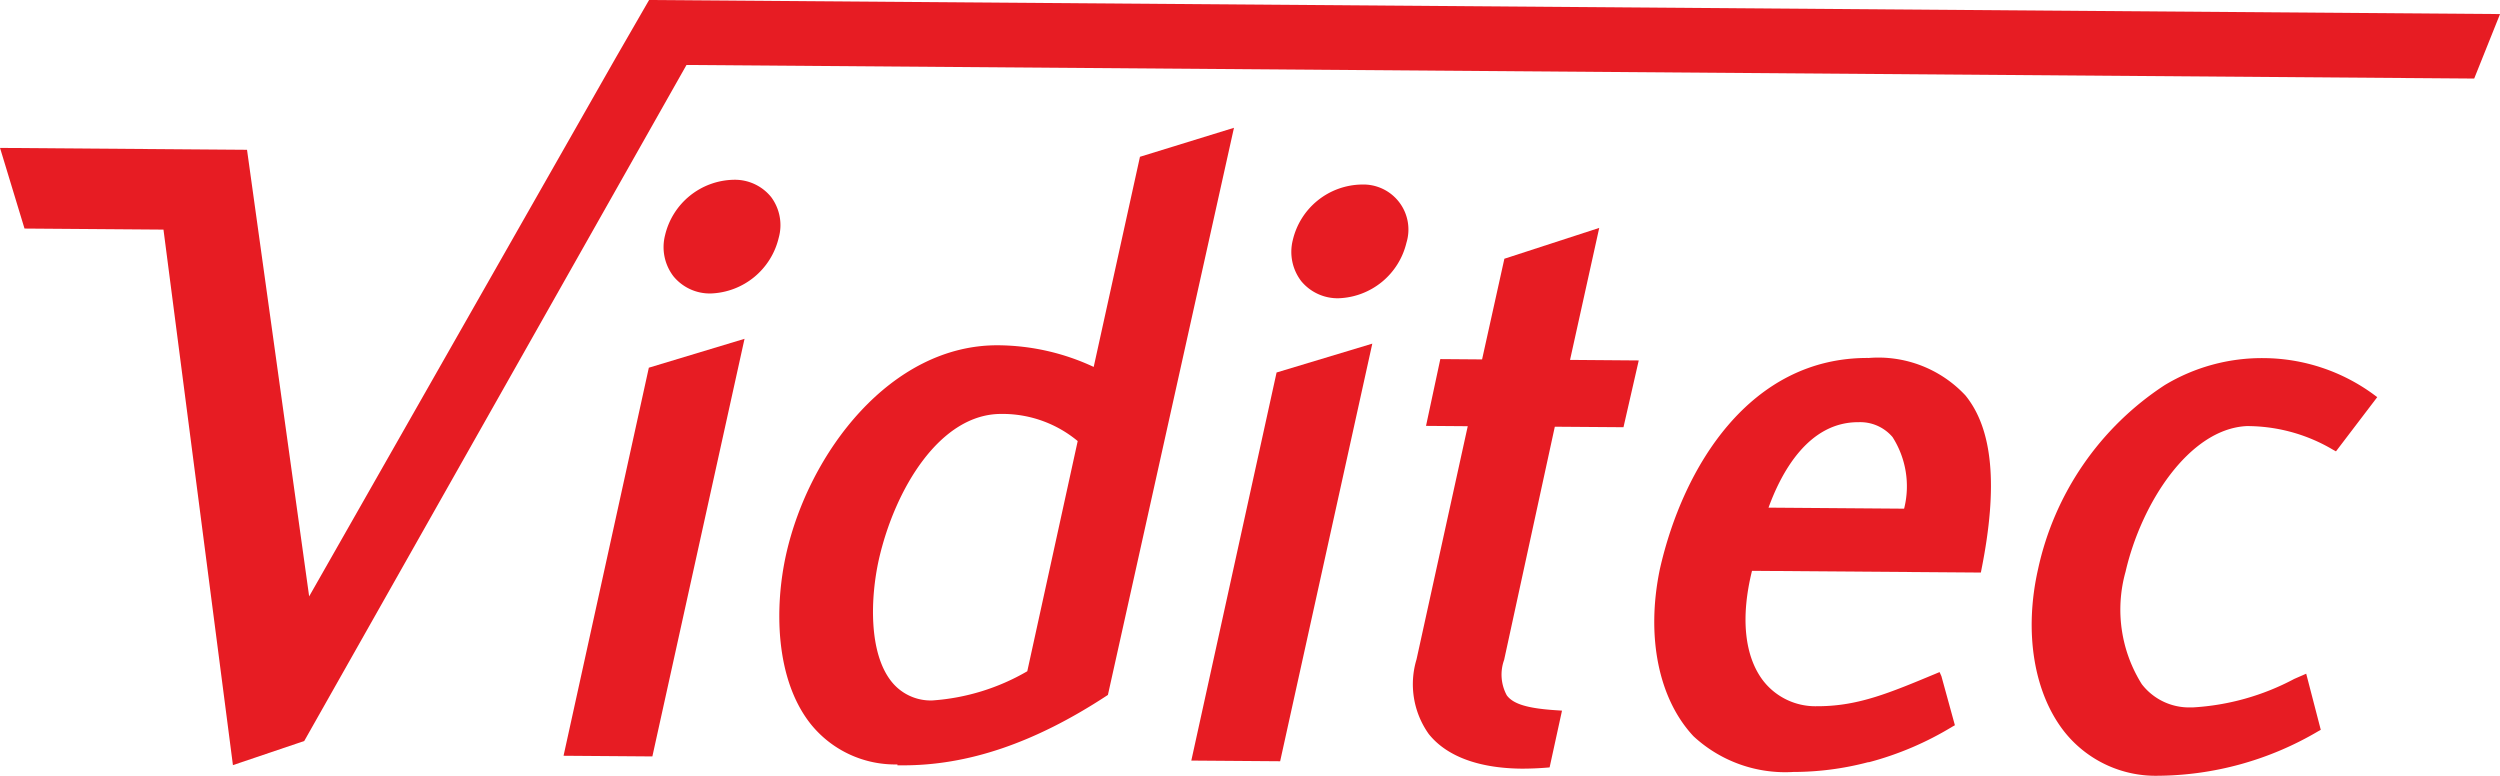
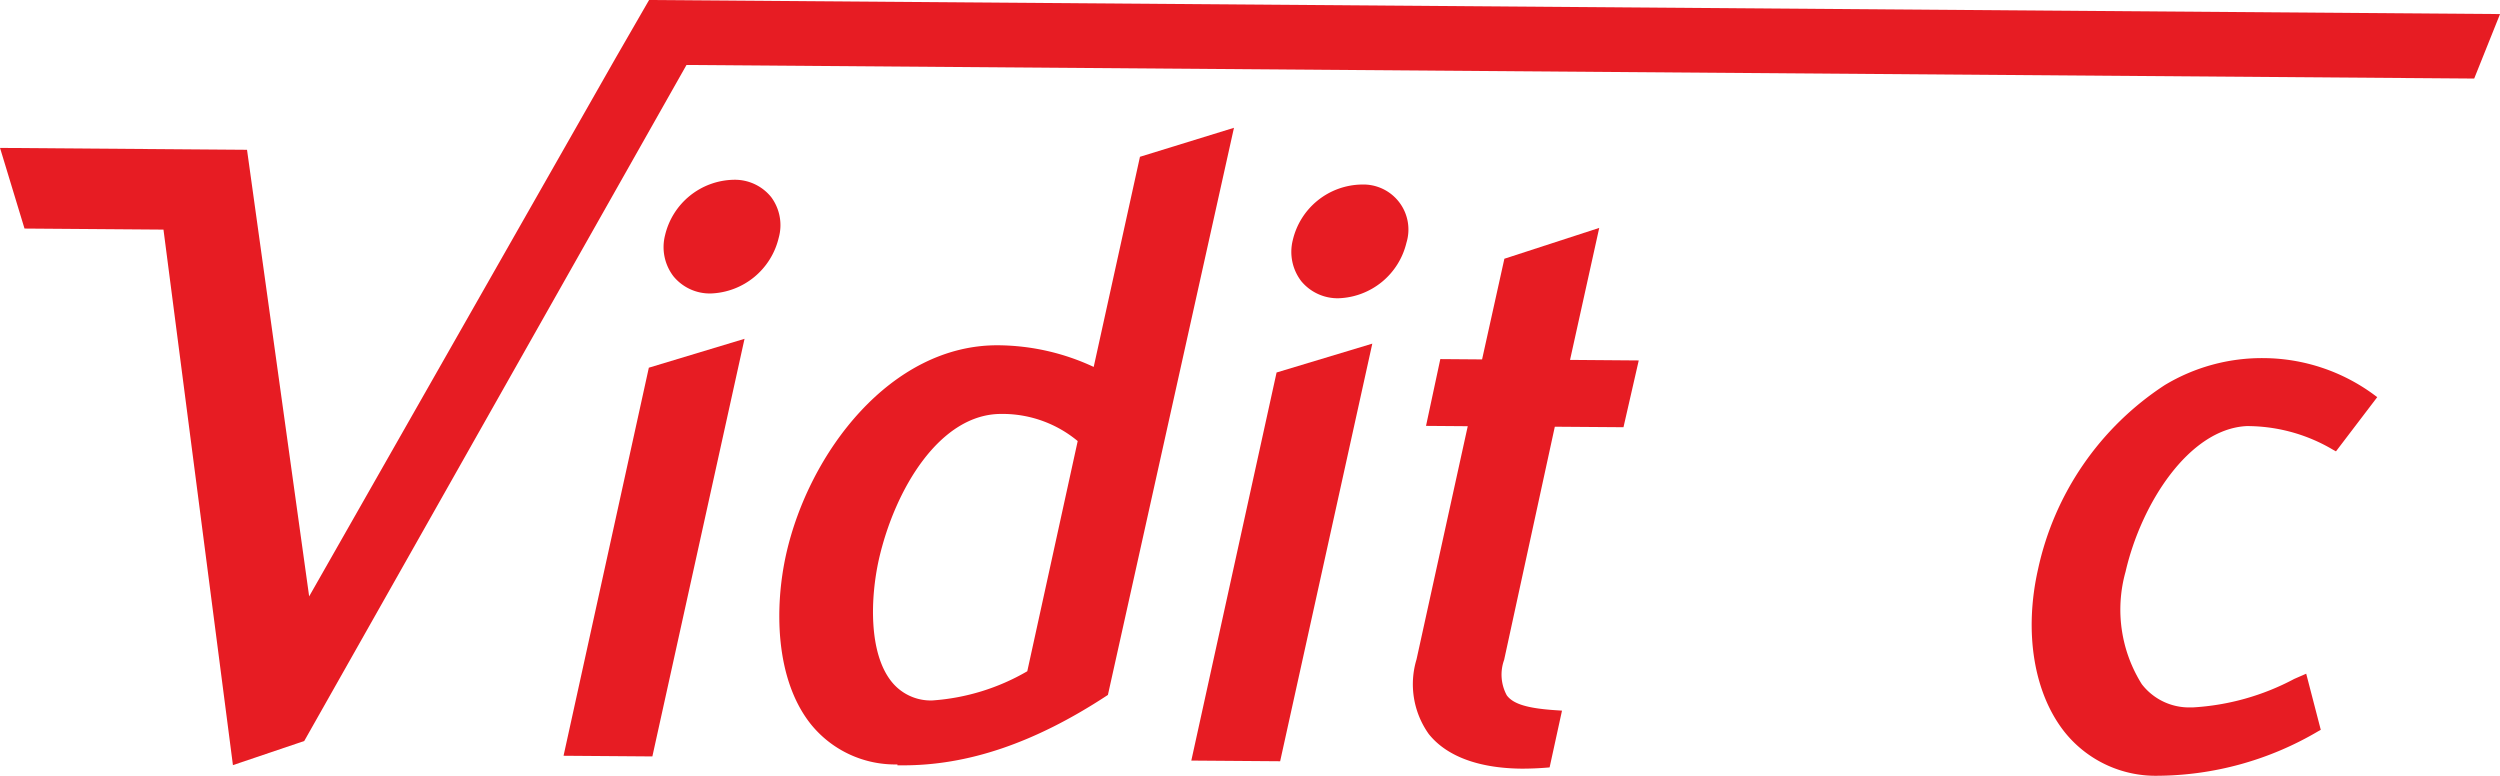
<svg xmlns="http://www.w3.org/2000/svg" width="123.32" height="38.266" viewBox="0 0 123.32 38.266">
  <defs>
    <style>.a{fill:#e71c23;}</style>
  </defs>
  <g transform="translate(-53.272 -50.826)">
    <path class="a" d="M189.473,153.3l4.381.033,4.546-20.6-4.72,1.425Z" transform="translate(-108.402 -65.194)" />
    <path class="a" d="M218.976,95.122a2.3,2.3,0,0,0-1.851-.851,3.55,3.55,0,0,0-3.383,2.744,2.369,2.369,0,0,0,.422,2.025,2.321,2.321,0,0,0,1.845.839,3.571,3.571,0,0,0,3.34-2.741A2.319,2.319,0,0,0,218.976,95.122Z" transform="translate(-127.666 -34.577)" />
    <path class="a" d="M259.406,83.147l-2.282,10.366a11.3,11.3,0,0,0-4.7-1.068c-5.3-.041-9.352,5.289-10.475,10.324-.573,2.584-.551,6.141,1.224,8.369a5.343,5.343,0,0,0,4.27,1.983v.044l.191,0c3.258.024,6.57-1.1,10.127-3.431l.064-.042,6.218-27.975Zm-12.88,19.866c.789-3.474,3.017-7.2,6.049-7.181h.168a5.8,5.8,0,0,1,3.592,1.338l-2.487,11.354a10.785,10.785,0,0,1-4.689,1.441,2.472,2.472,0,0,1-2.011-.934C246.016,107.61,246.106,104.9,246.526,103.013Z" transform="translate(-149.902 -24.587)" />
-     <path class="a" d="M341.19,154.457l4.382.033,4.546-20.6-4.722,1.424Z" transform="translate(-229.153 -66.113)" />
+     <path class="a" d="M341.19,154.457l4.382.033,4.546-20.6-4.722,1.424" transform="translate(-229.153 -66.113)" />
    <path class="a" d="M368.842,95.425a3.549,3.549,0,0,0-3.383,2.745,2.376,2.376,0,0,0,.421,2.025,2.327,2.327,0,0,0,1.847.839,3.568,3.568,0,0,0,3.339-2.739,2.22,2.22,0,0,0-2.224-2.869Z" transform="translate(-248.417 -35.496)" />
    <path class="a" d="M404.024,105.9l-4.679,1.521-1.1,4.966-2.06-.016-.705,3.295,2.058.016-2.526,11.5a4.239,4.239,0,0,0,.6,3.68c.875,1.1,2.461,1.694,4.591,1.712.392,0,.806-.015,1.232-.05l.141-.012.611-2.8-.222-.015c-1.446-.088-2.173-.3-2.5-.737a2.141,2.141,0,0,1-.132-1.753l2.5-11.5,3.387.025.753-3.294-3.389-.027Z" transform="translate(-271.865 -43.832)" />
-     <path class="a" d="M463.644,137.338c-5.842-.044-9.153,5.348-10.3,10.414-.69,3.318-.07,6.4,1.659,8.246a6.656,6.656,0,0,0,4.93,1.761,14.49,14.49,0,0,0,3.675-.479l.063-.005a15.549,15.549,0,0,0,4.095-1.747l.131-.073-.666-2.423-.09-.2-.2.084c-2.273.947-3.775,1.574-5.7,1.6h-.129a3.258,3.258,0,0,1-2.671-1.256c-.926-1.209-1.122-3.129-.552-5.422l11.289.085.03-.155c.822-4.111.562-6.919-.792-8.583A5.877,5.877,0,0,0,463.644,137.338Zm-.5,3.168a2.091,2.091,0,0,1,1.678.735,4.513,4.513,0,0,1,.57,3.531l-6.688-.051C459.318,143.029,460.65,140.487,463.149,140.506Z" transform="translate(-318.194 -68.854)" />
    <path class="a" d="M555.757,137.373a9.283,9.283,0,0,0-4.889,1.333,14.506,14.506,0,0,0-6.247,9.083c-.7,3.1-.209,6.1,1.3,8.015a5.746,5.746,0,0,0,4.6,2.171h0a15.762,15.762,0,0,0,7.917-2.194l.13-.072-.719-2.769-.588.257a12.113,12.113,0,0,1-5.017,1.407l-.15,0a2.943,2.943,0,0,1-2.355-1.148,6.922,6.922,0,0,1-.8-5.548c.777-3.374,3.133-7.038,5.971-7.182a8.313,8.313,0,0,1,4.264,1.168l.144.078,2.036-2.674-.156-.115A9.259,9.259,0,0,0,555.757,137.373Z" transform="translate(-390.817 -68.882)" />
    <path class="a" d="M85.29,50.826l-1.668,2.893-15.1,26.525L65.457,58.215l-12.184-.093L54.481,62.1l6.855.052,3.426,26.416,3.517-1.189L87.135,54.031l88.184.67,1.274-3.181Z" transform="translate(0 0)" />
  </g>
</svg>